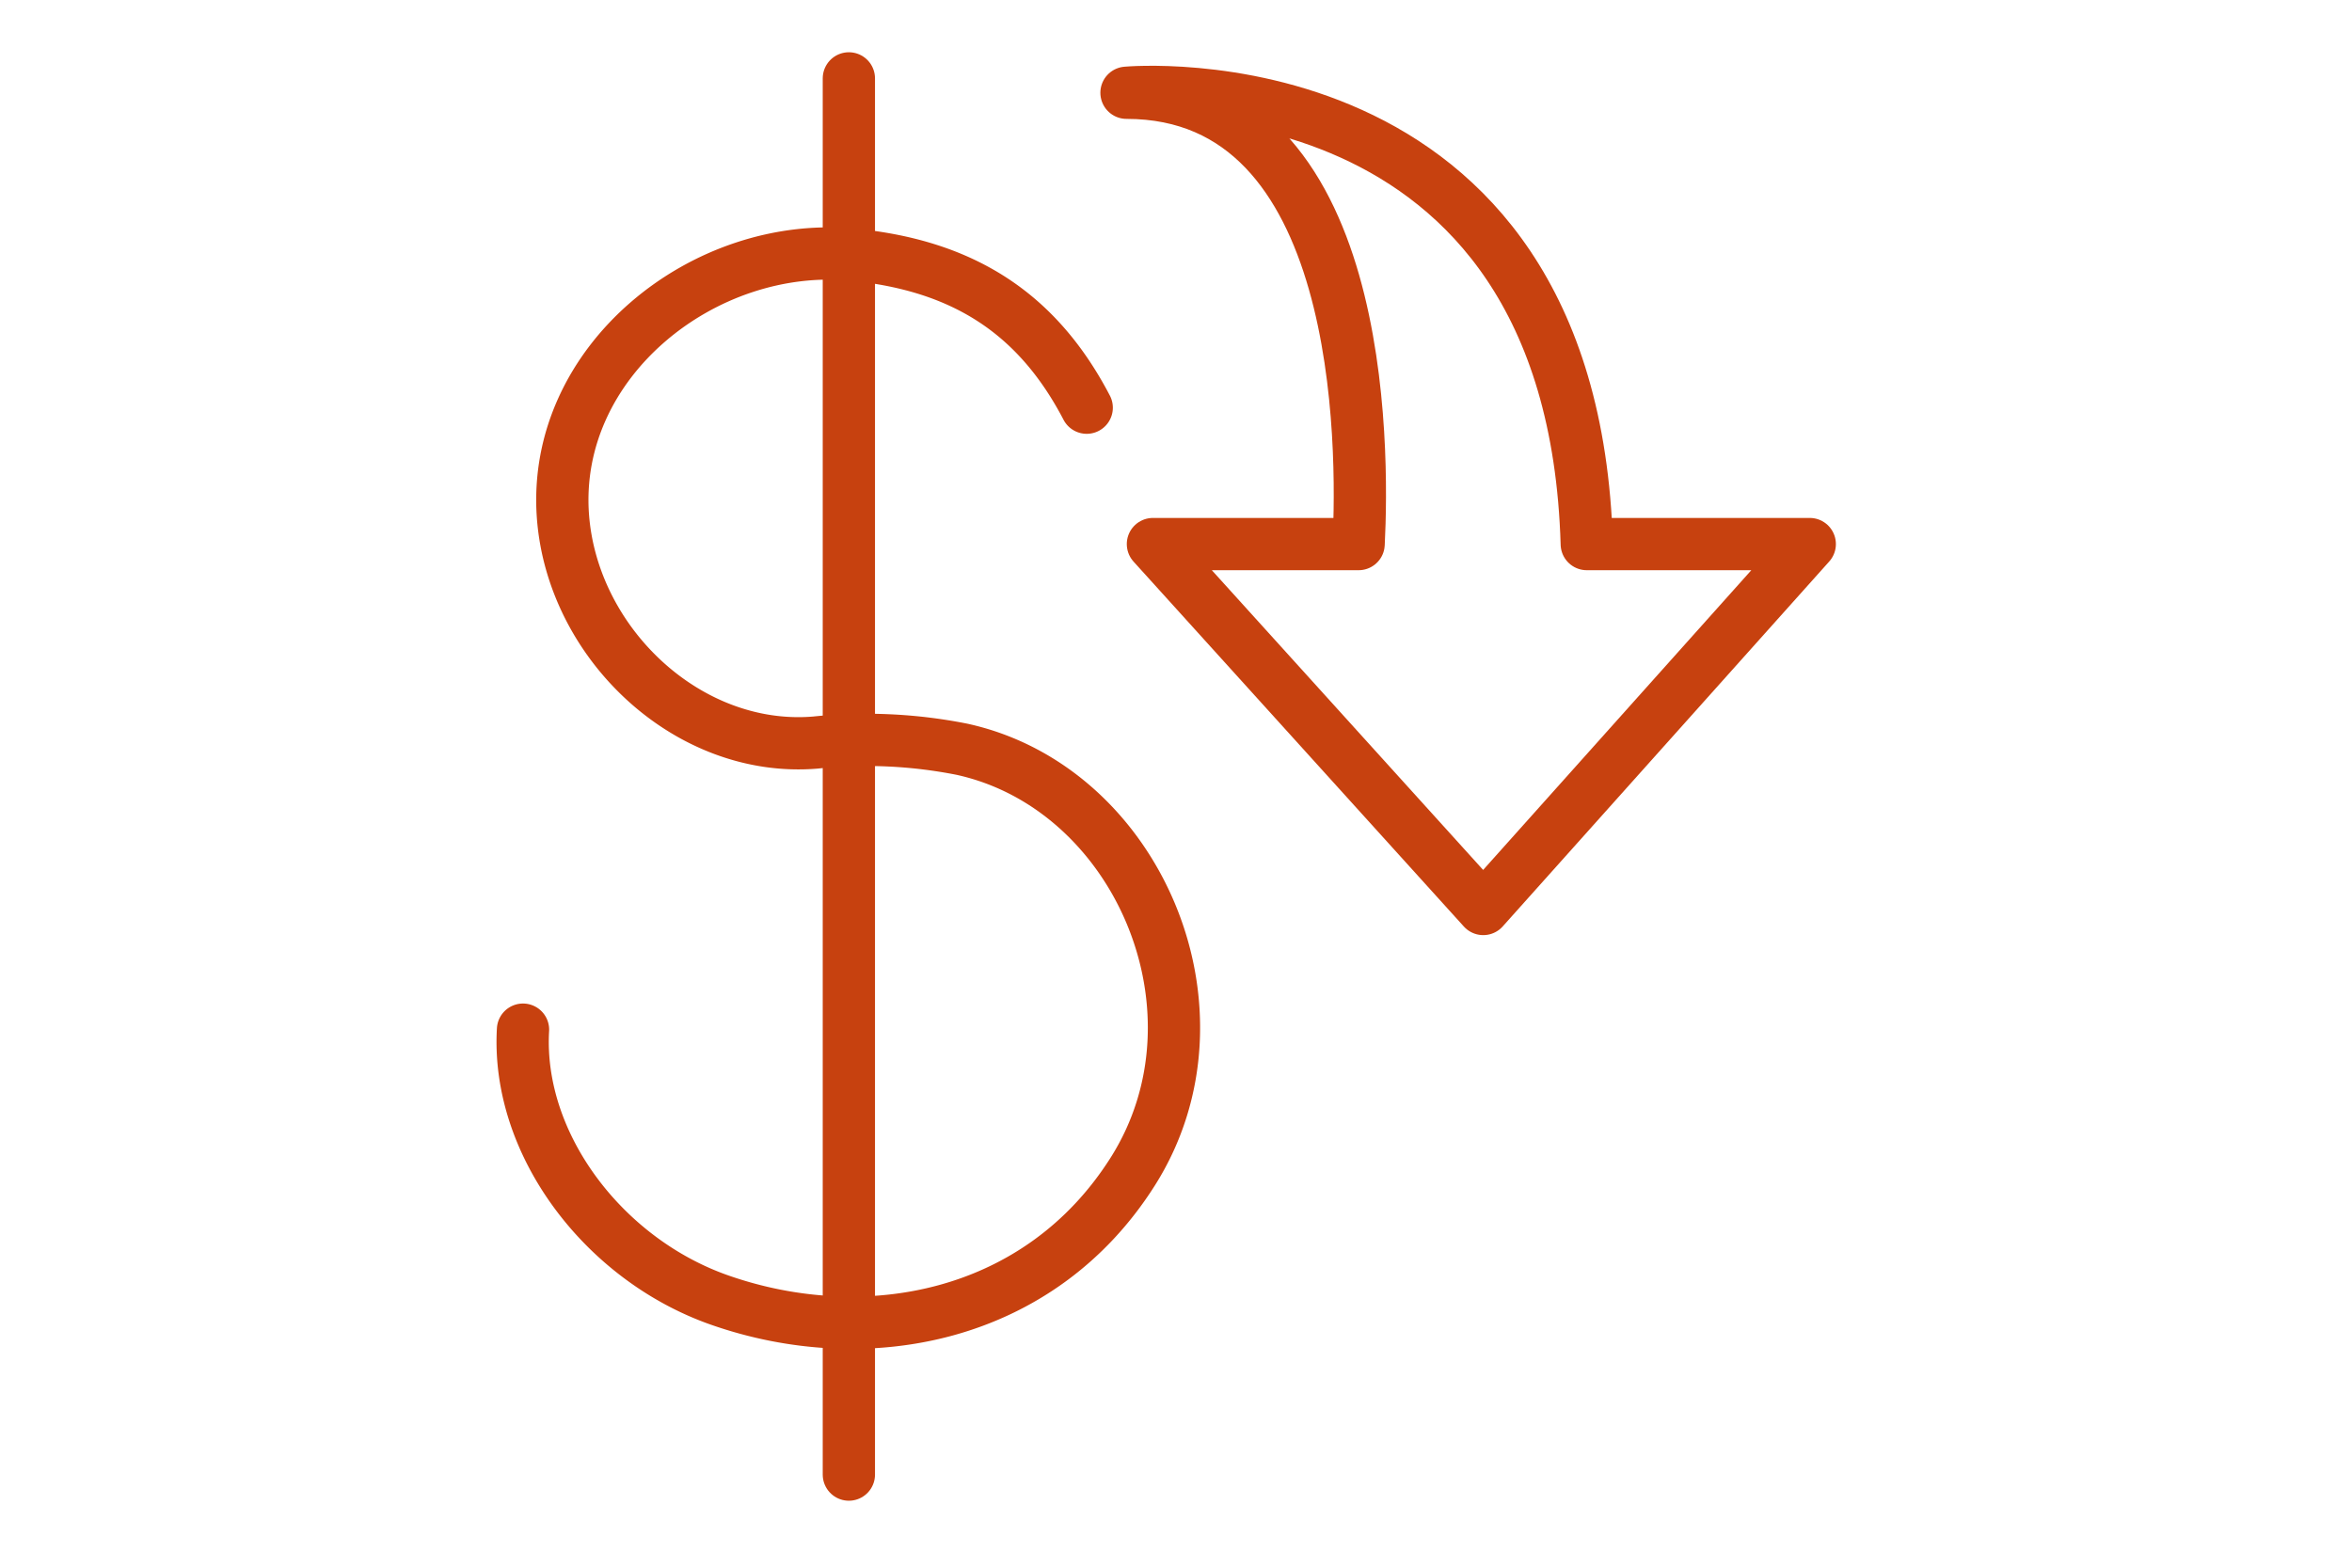
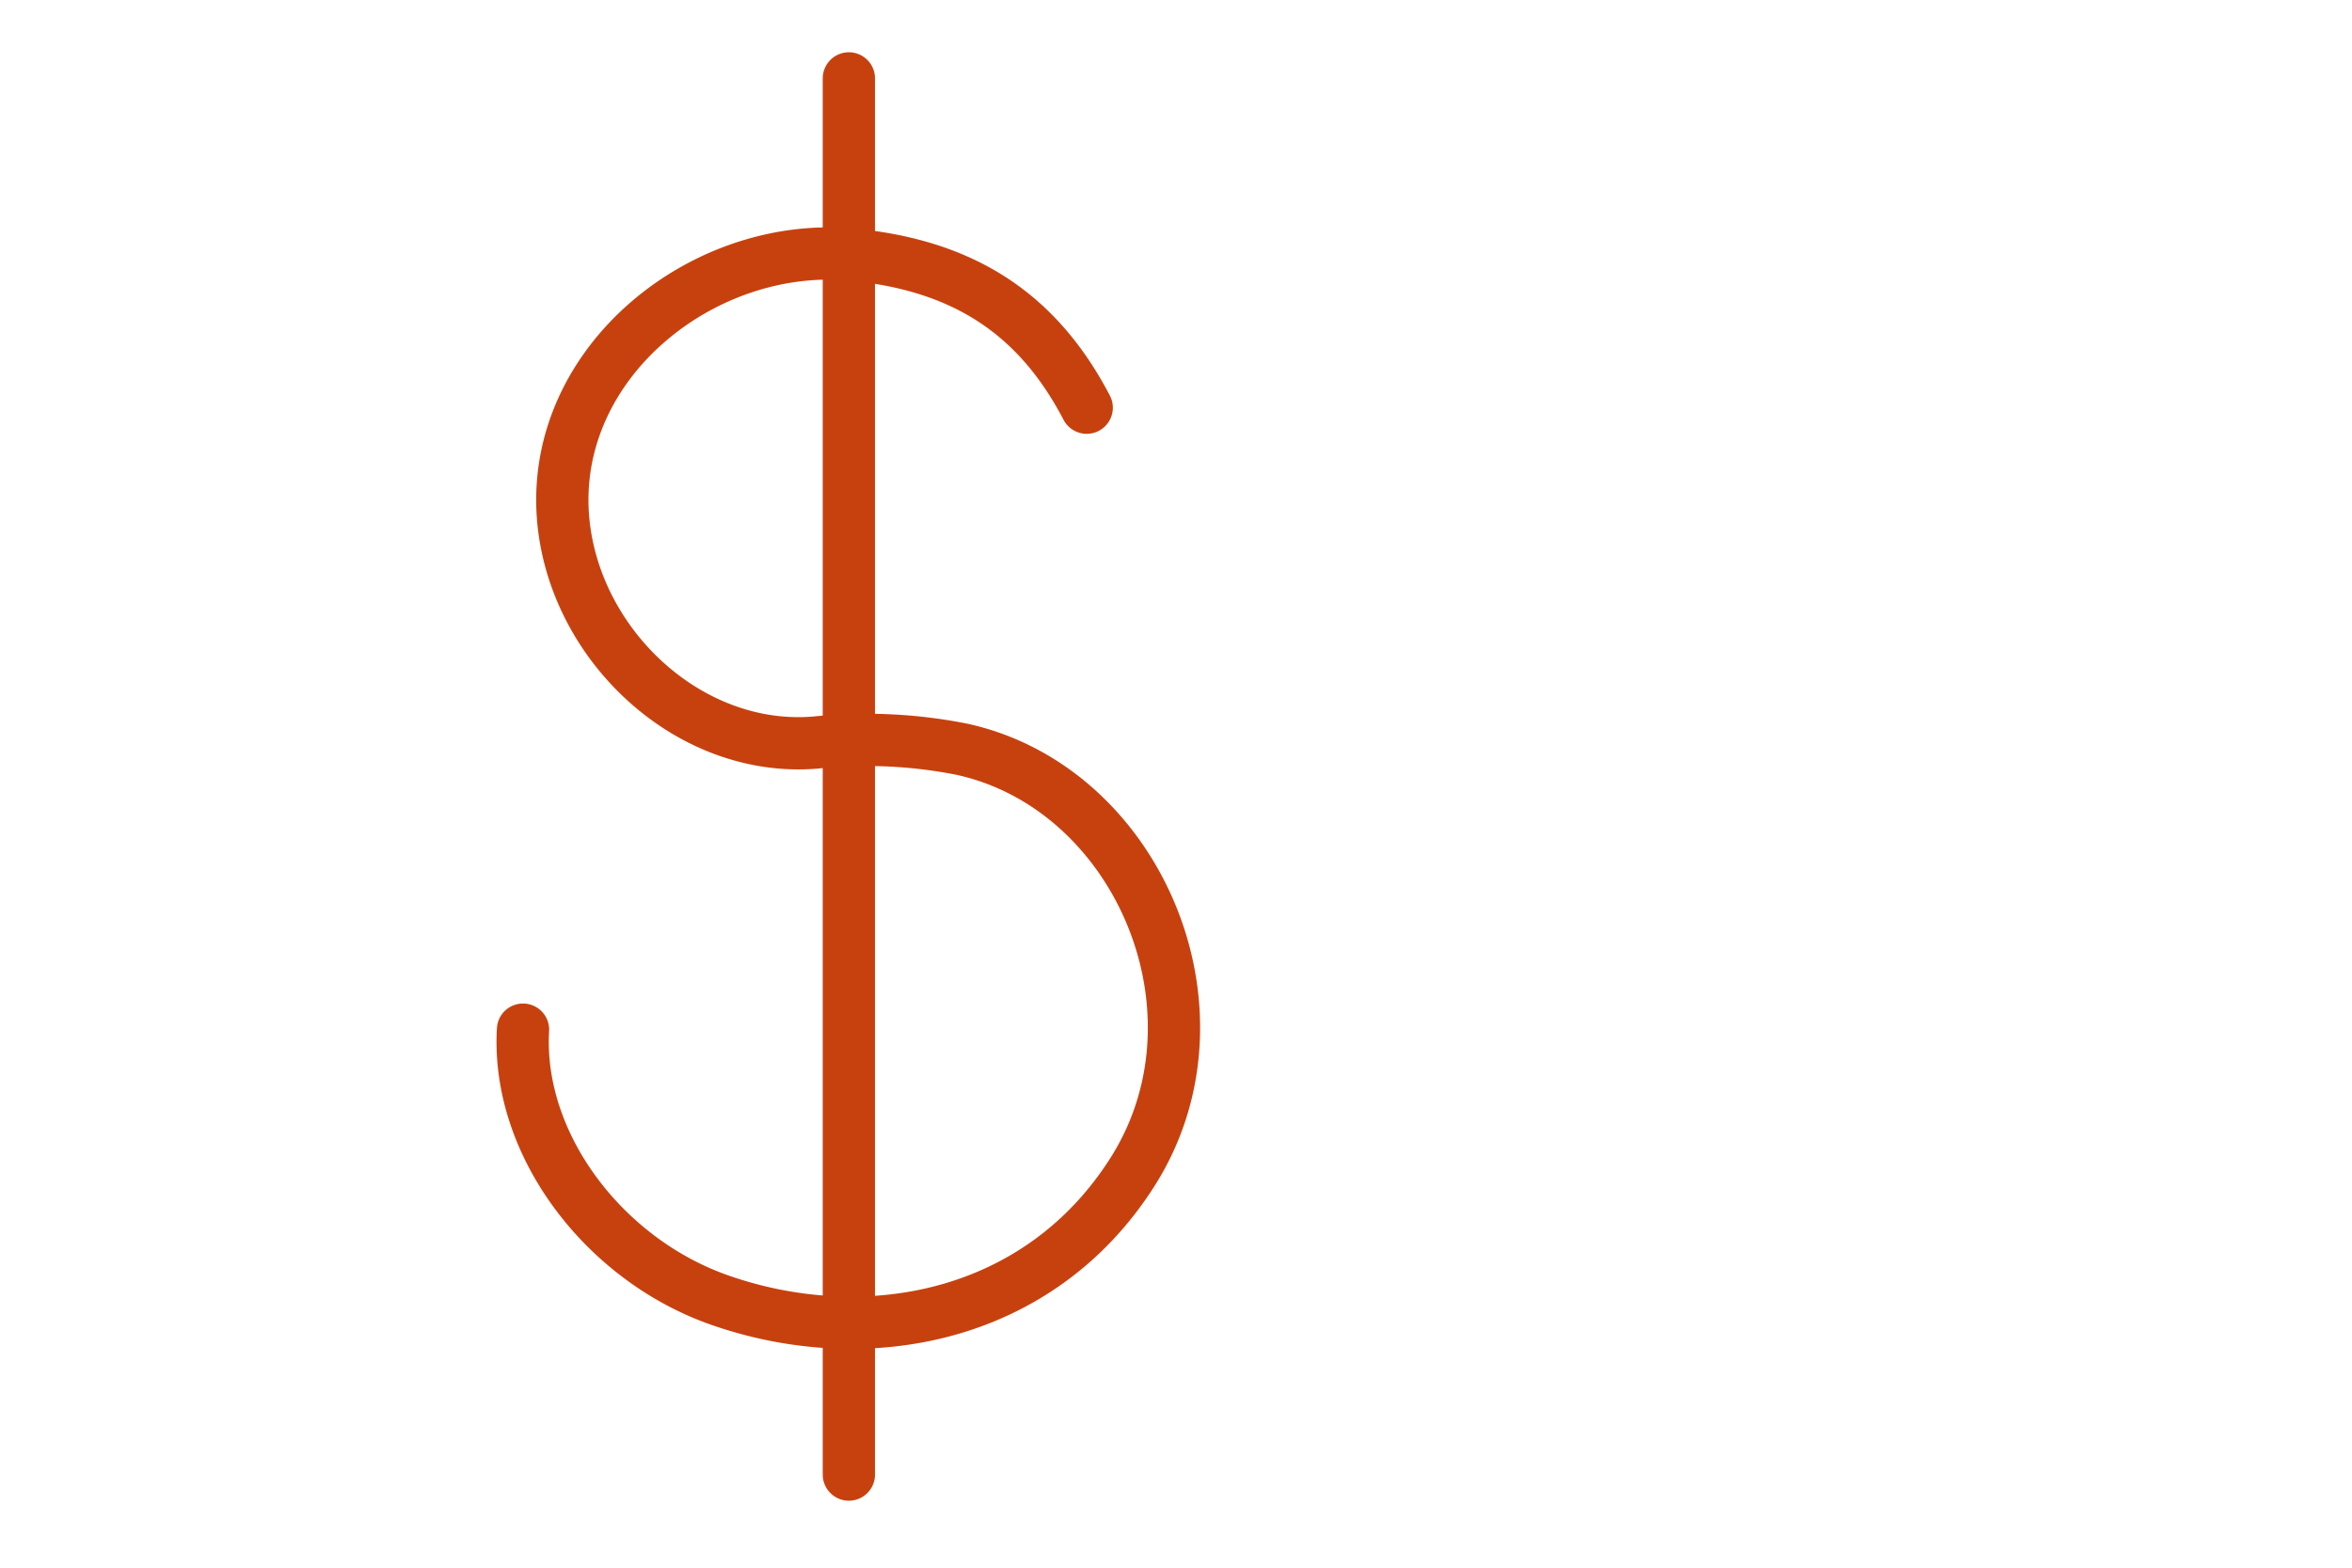
<svg xmlns="http://www.w3.org/2000/svg" width="90" height="60" viewBox="0 0 90 60">
  <g id="icon_cost-containment" transform="translate(-4132 599)">
    <rect id="Rectangle_2292" data-name="Rectangle 2292" width="90" height="60" transform="translate(4132 -599)" fill="none" />
    <g id="Group_2256" data-name="Group 2256" transform="translate(3588.387 -883.163)">
      <path id="Path_446" data-name="Path 446" d="M563.626,323.571c-.253,4.393,3.1,8.8,7.526,10.35,5.594,1.959,12.241.716,15.807-4.921,3.872-6.119.2-14.69-6.542-16.162a18.726,18.726,0,0,0-5.6-.255c-4.86.407-9.3-3.78-9.663-8.662-.437-5.933,5.412-10.57,11.108-10.01,4.221.415,7.053,2.251,8.934,5.855" fill="none" stroke="#c7410f" stroke-linecap="round" stroke-linejoin="round" stroke-width="2" />
      <path id="Path_447" data-name="Path 447" d="M576.095,287.163V340.6" fill="none" stroke="#c7410f" stroke-linecap="round" stroke-linejoin="round" stroke-width="2" />
-       <path id="Path_448" data-name="Path 448" d="M604.331,304.986c-.551-18.851-17.612-17.273-17.612-17.273,9.142,0,9.071,13.574,8.882,17.273H587.73l12.64,13.967,12.494-13.967Z" fill="none" stroke="#c7410f" stroke-linecap="round" stroke-linejoin="round" stroke-width="2" />
    </g>
  </g>
</svg>